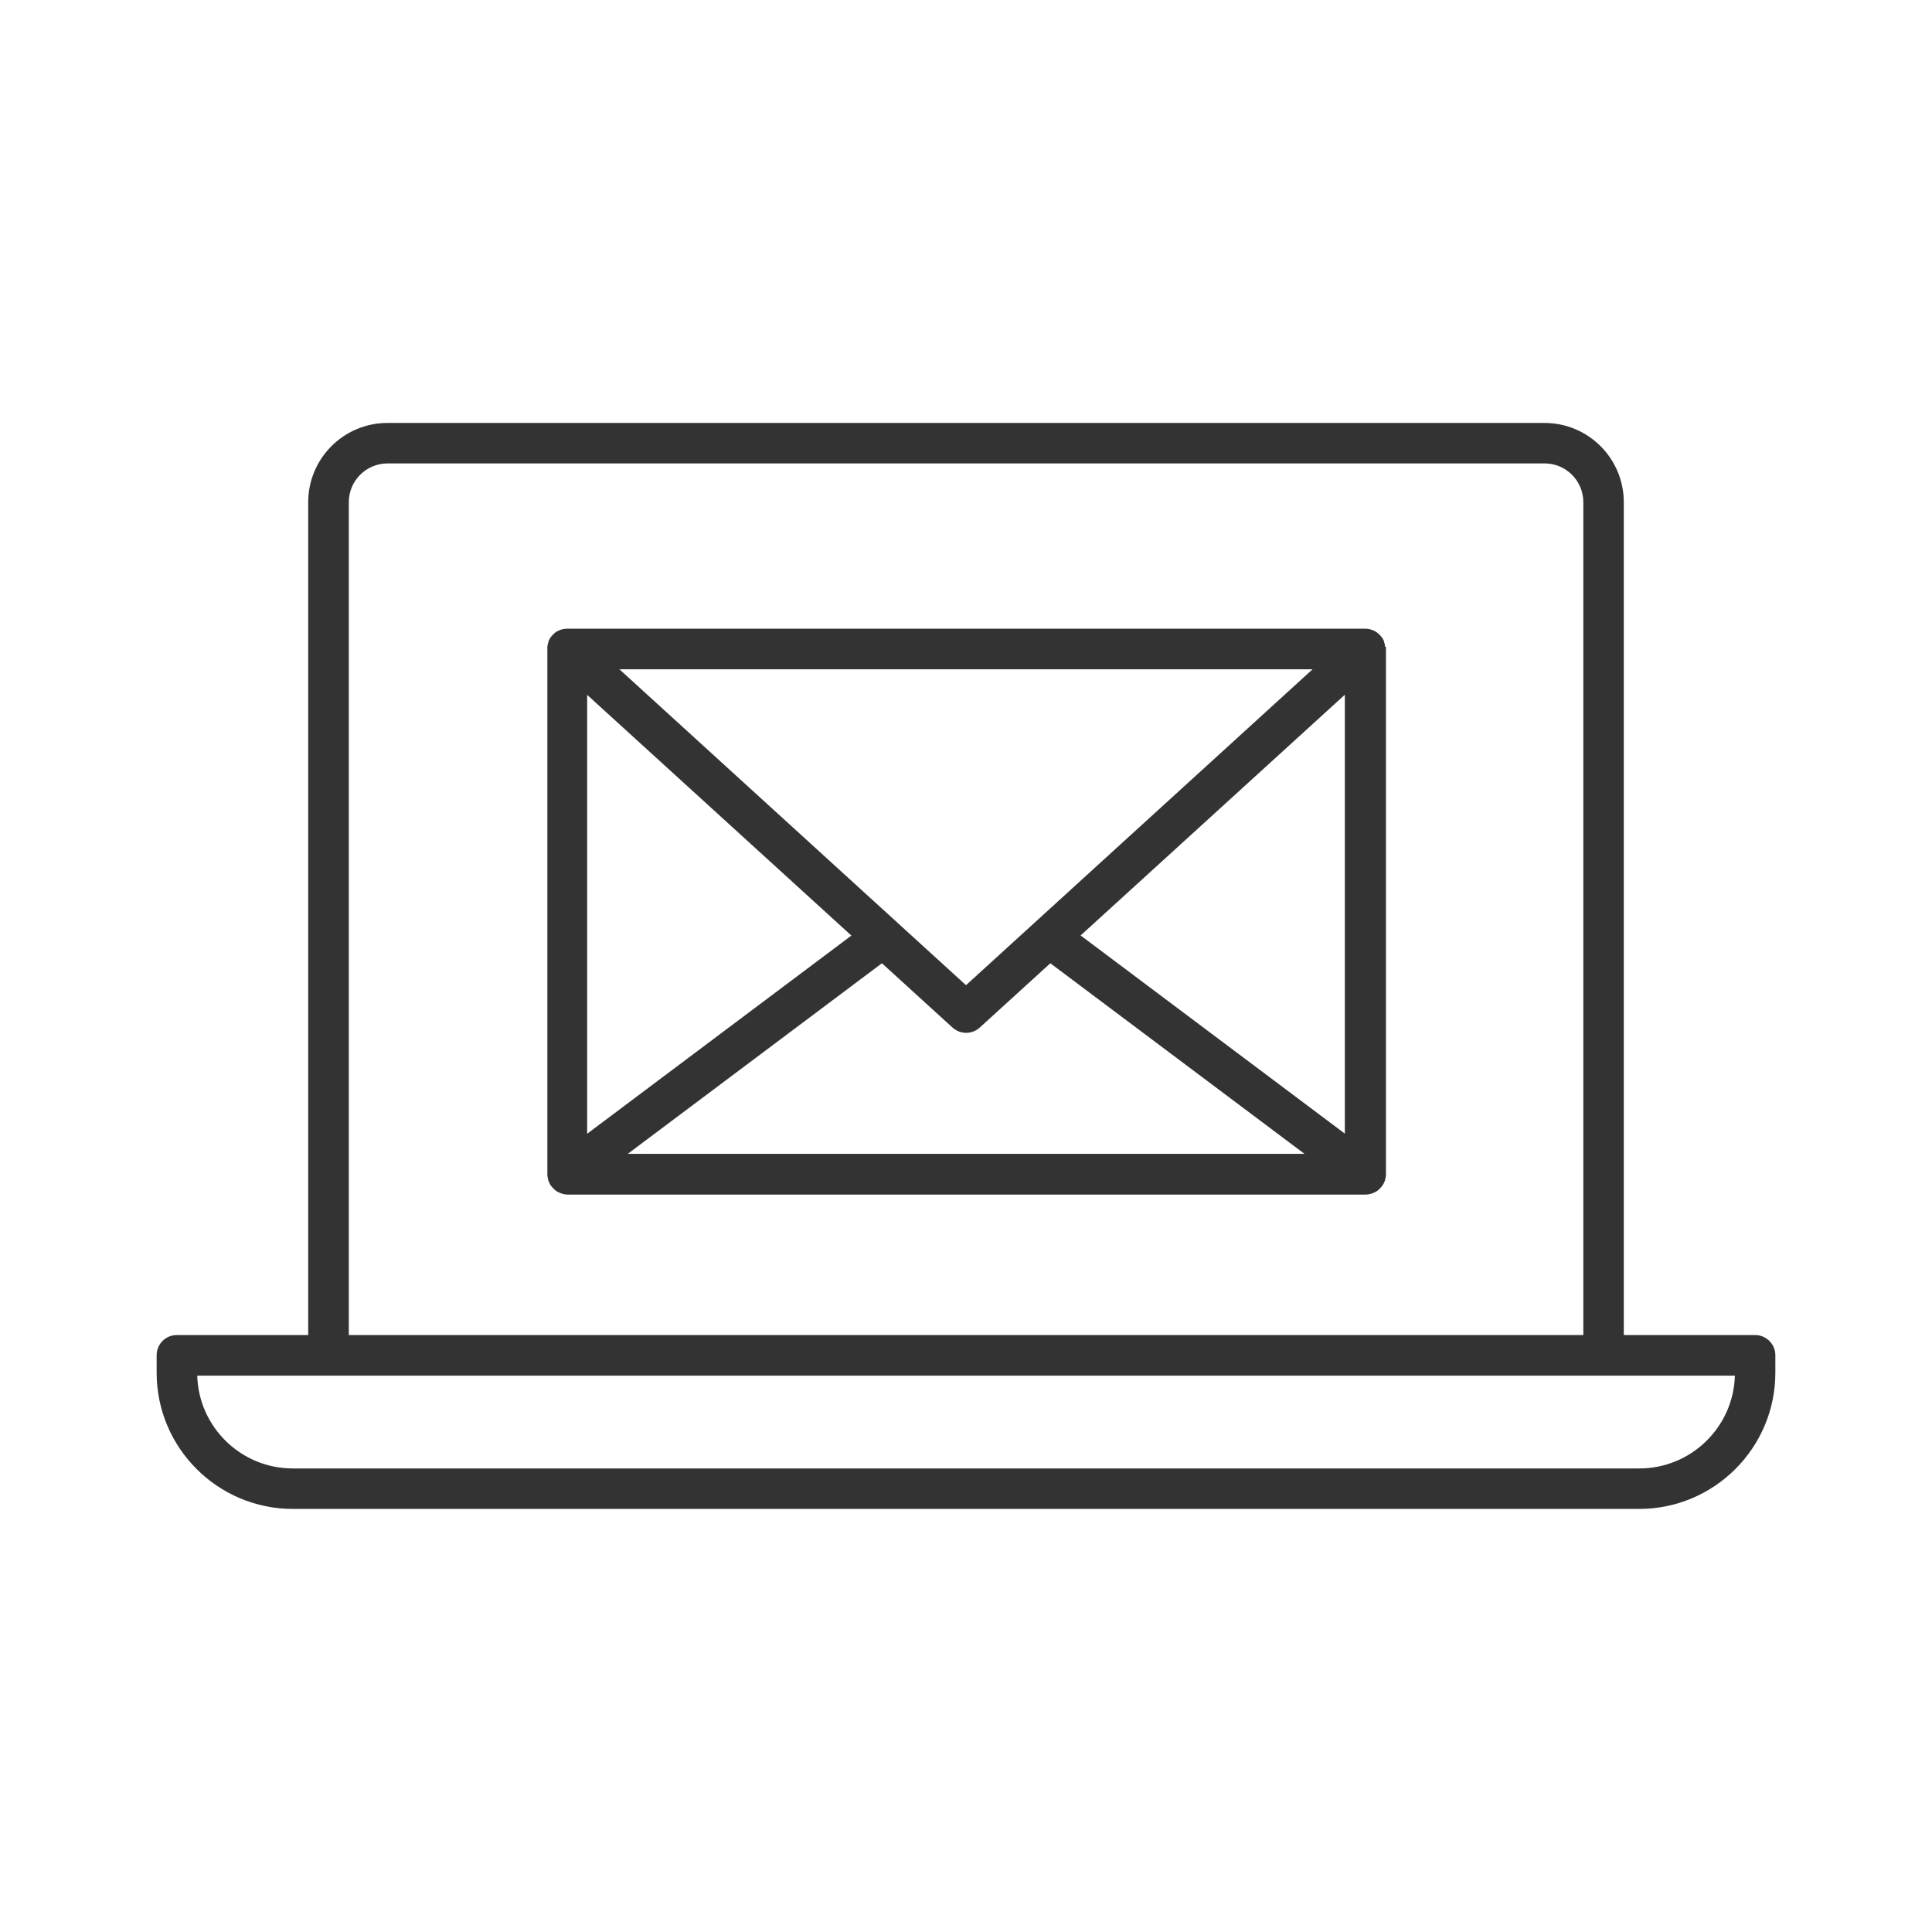
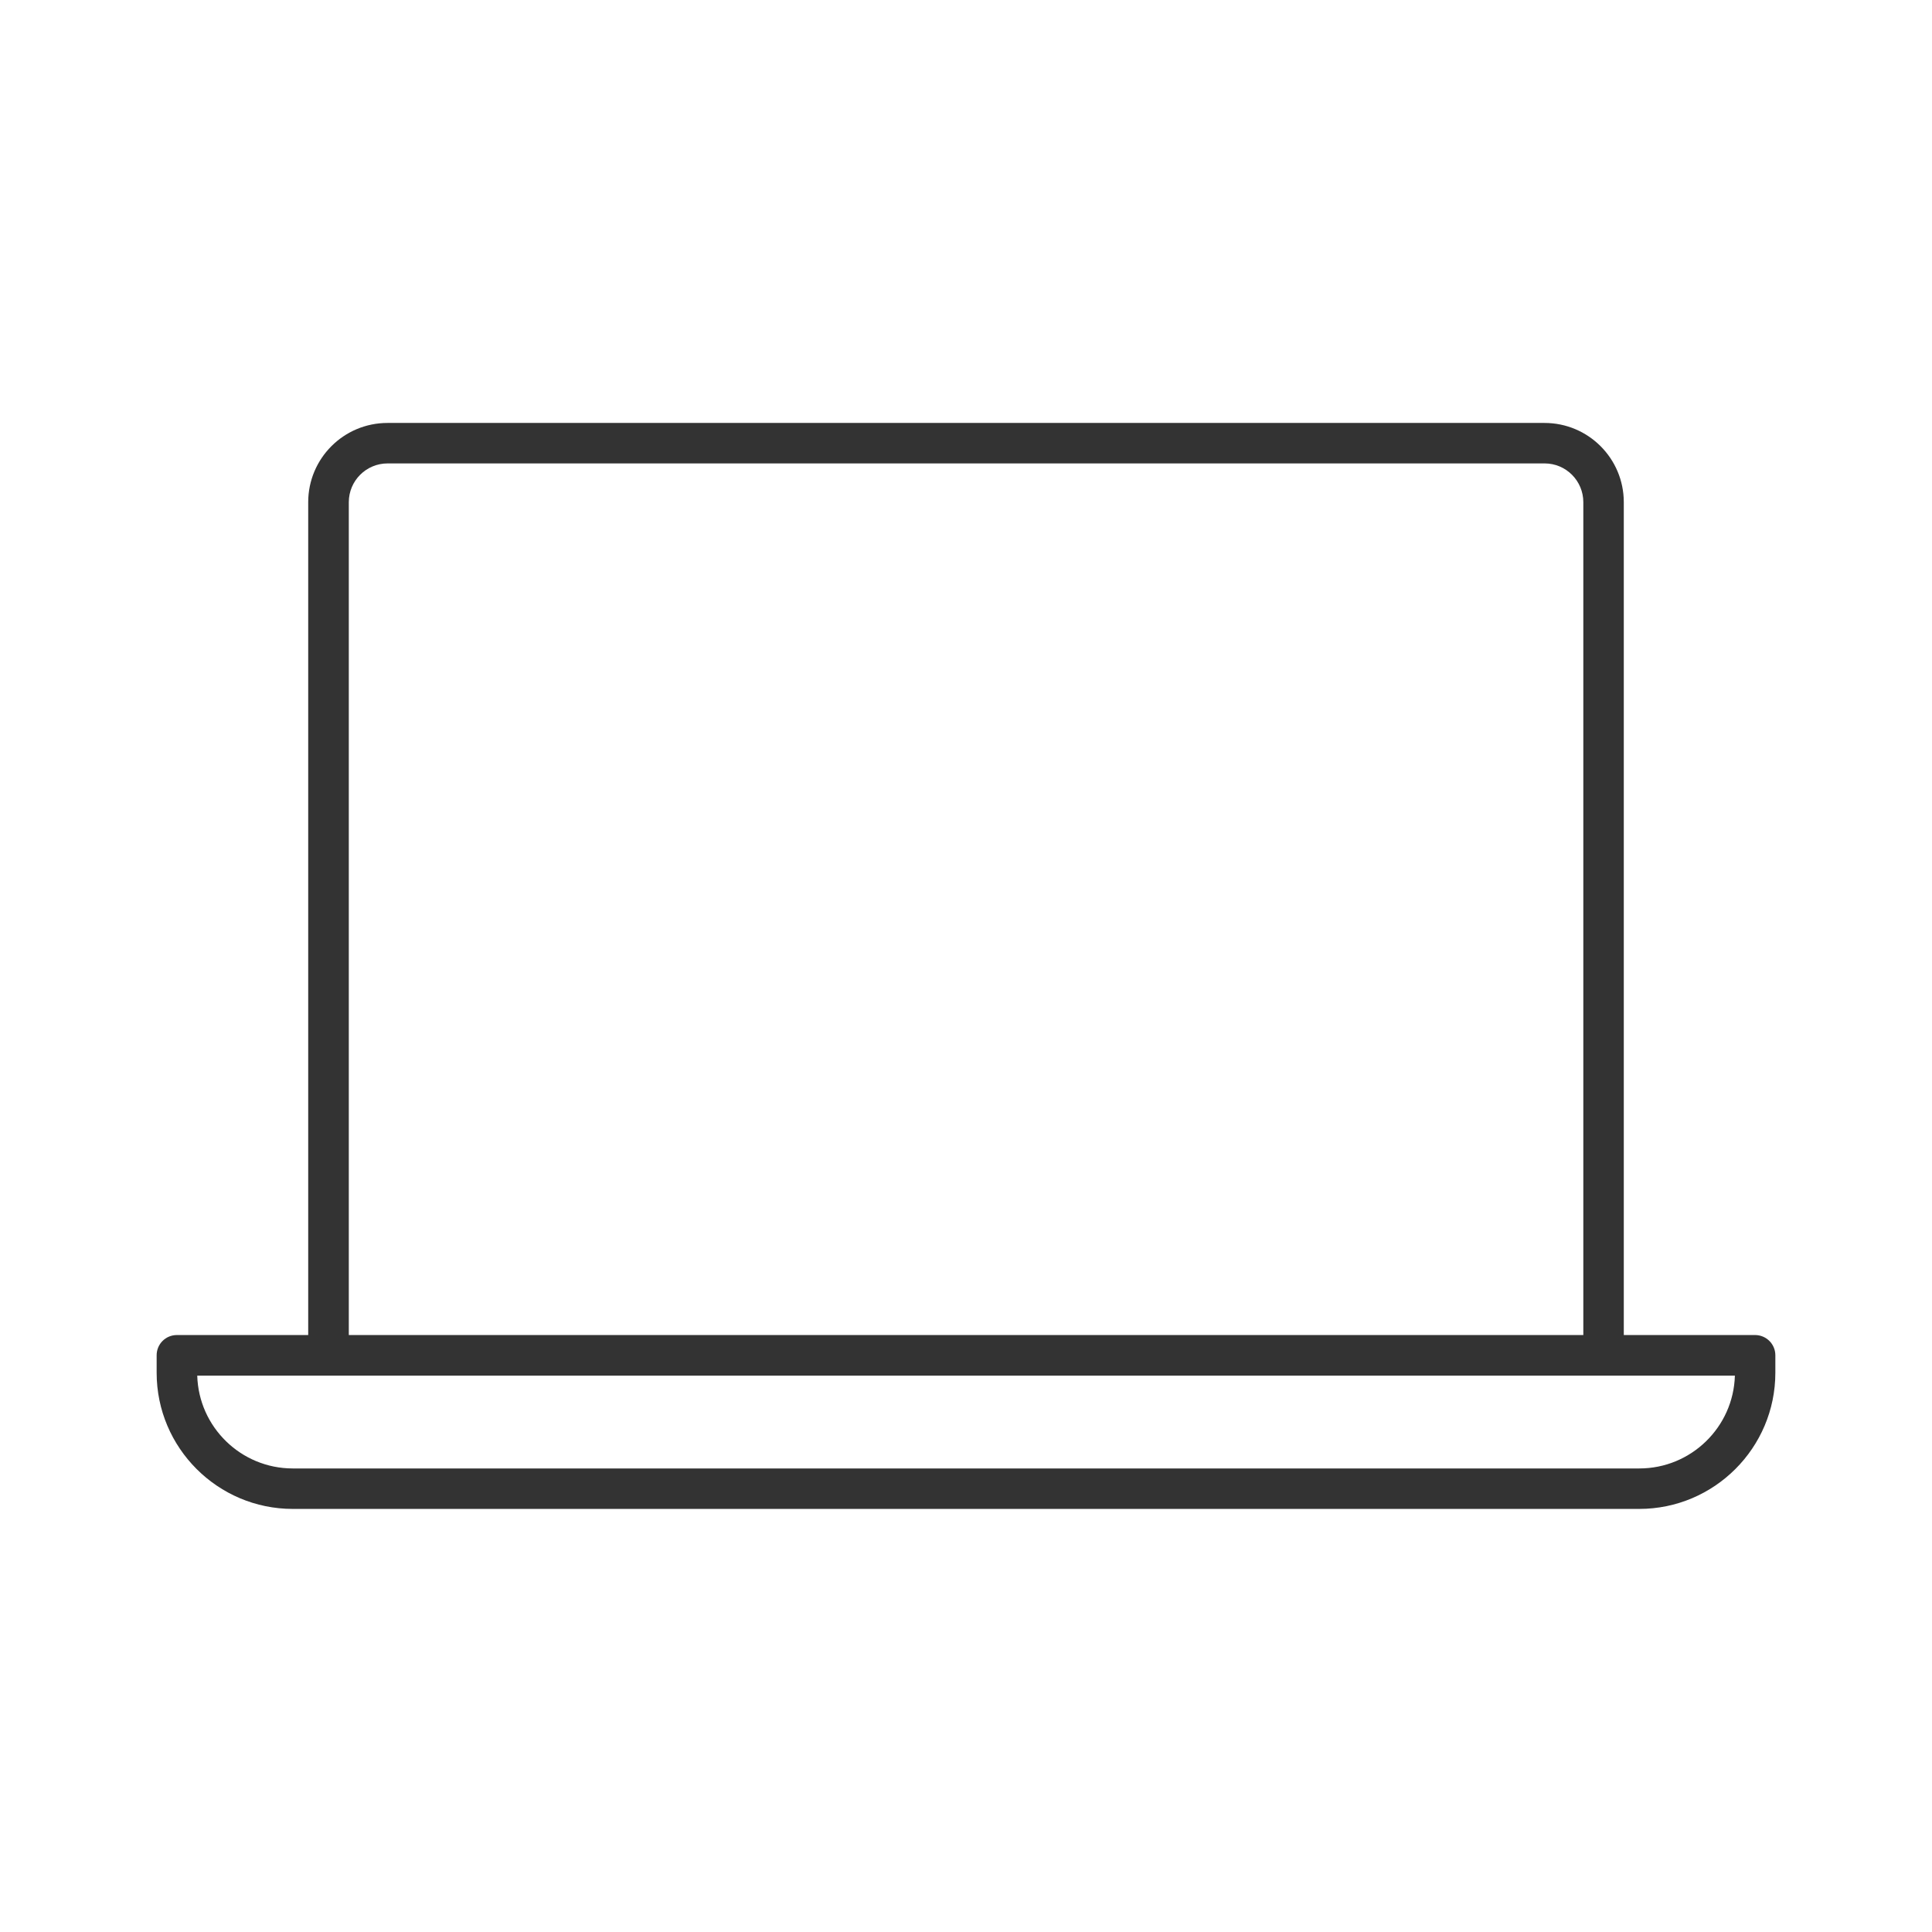
<svg xmlns="http://www.w3.org/2000/svg" id="_レイヤー_1" version="1.1" viewBox="0 0 148 148">
  <defs>
    <style>
      .st0 {
        fill: #333;
      }
    </style>
  </defs>
-   <path class="st0" d="M106.11,49.55c-.01-.13-.04-.25-.08-.36v-.04h0c-.05-.14-.12-.26-.21-.37-.02-.03-.04-.05-.06-.07-.09-.1-.18-.19-.29-.27h-.01c-.11-.09-.24-.14-.37-.19-.03,0-.06-.02-.09-.03-.13-.04-.27-.06-.42-.06h-61.14c-.14,0-.28.03-.42.06-.03,0-.06.02-.09.03-.13.05-.25.1-.37.18h0c-.11.09-.2.18-.29.28-.02.02-.04.05-.06.07-.08.11-.15.23-.2.36h0v.05c-.04.11-.07.23-.08.36v40.4h0v.02c0,.14.03.28.07.42v.05s0,.02.02.03c.05.14.11.26.2.38,0,.02.03.04.05.06.08.1.17.19.27.27.02.01.03.03.05.04.11.08.24.14.37.19.03.01.06.02.09.03.14.04.28.07.43.07h61.14c.15,0,.29-.03.43-.07.03,0,.06-.02.09-.03.13-.05.26-.11.37-.19.02-.01.03-.03.05-.04.1-.08.19-.17.27-.27.02-.02.03-.04.05-.06.08-.11.15-.24.2-.38,0-.01.01-.02.02-.03v-.05c.04-.13.07-.27.07-.42v-.02h0v-40.4h-.05ZM100.56,51.26l-26.56,24.21-5.31-4.84h0l-21.24-19.36h53.13-.02ZM103.02,53.22v33.62l-20.24-15.18s20.24-18.44,20.24-18.44ZM65.22,71.67l-20.24,15.18v-33.62l20.24,18.44ZM48.09,88.39l19.47-14.6,5.4,4.92c.3.27.67.41,1.05.41s.75-.14,1.05-.41l5.4-4.92,19.47,14.6h-51.84Z" />
  <path class="st0" d="M134.45,102.27h-10.06v-63.8c0-3.35-2.72-6.07-6.07-6.07H29.68c-3.35,0-6.07,2.72-6.07,6.07v63.8h-10.06c-.86,0-1.55.69-1.55,1.55v1.34c0,5.75,4.68,10.43,10.43,10.43h103.14c5.75,0,10.43-4.68,10.43-10.43v-1.34c0-.86-.7-1.55-1.55-1.55ZM26.72,38.47c0-1.64,1.33-2.97,2.97-2.97h88.64c1.63,0,2.96,1.33,2.96,2.97v63.8H26.72v-63.8ZM125.57,112.49H22.43c-3.97,0-7.21-3.17-7.32-7.11h117.79c-.11,3.94-3.35,7.11-7.32,7.11h0Z" />
</svg>